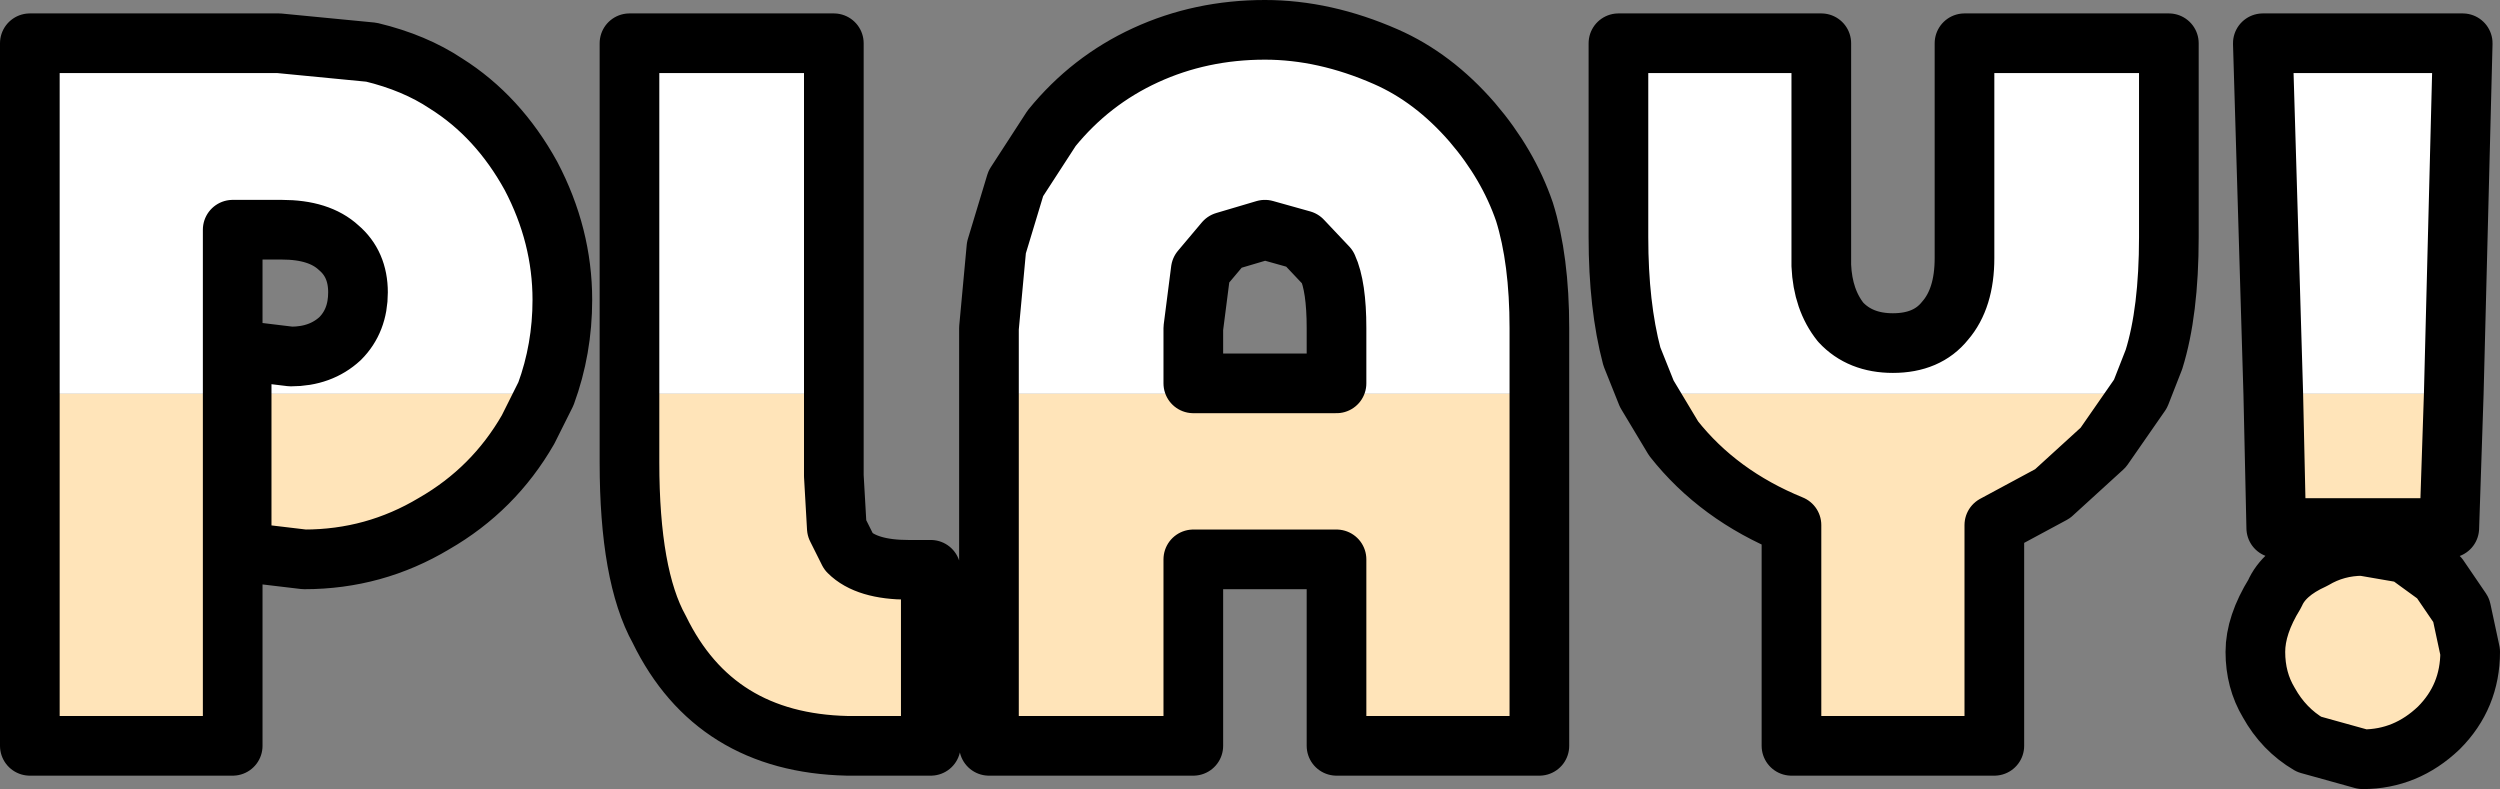
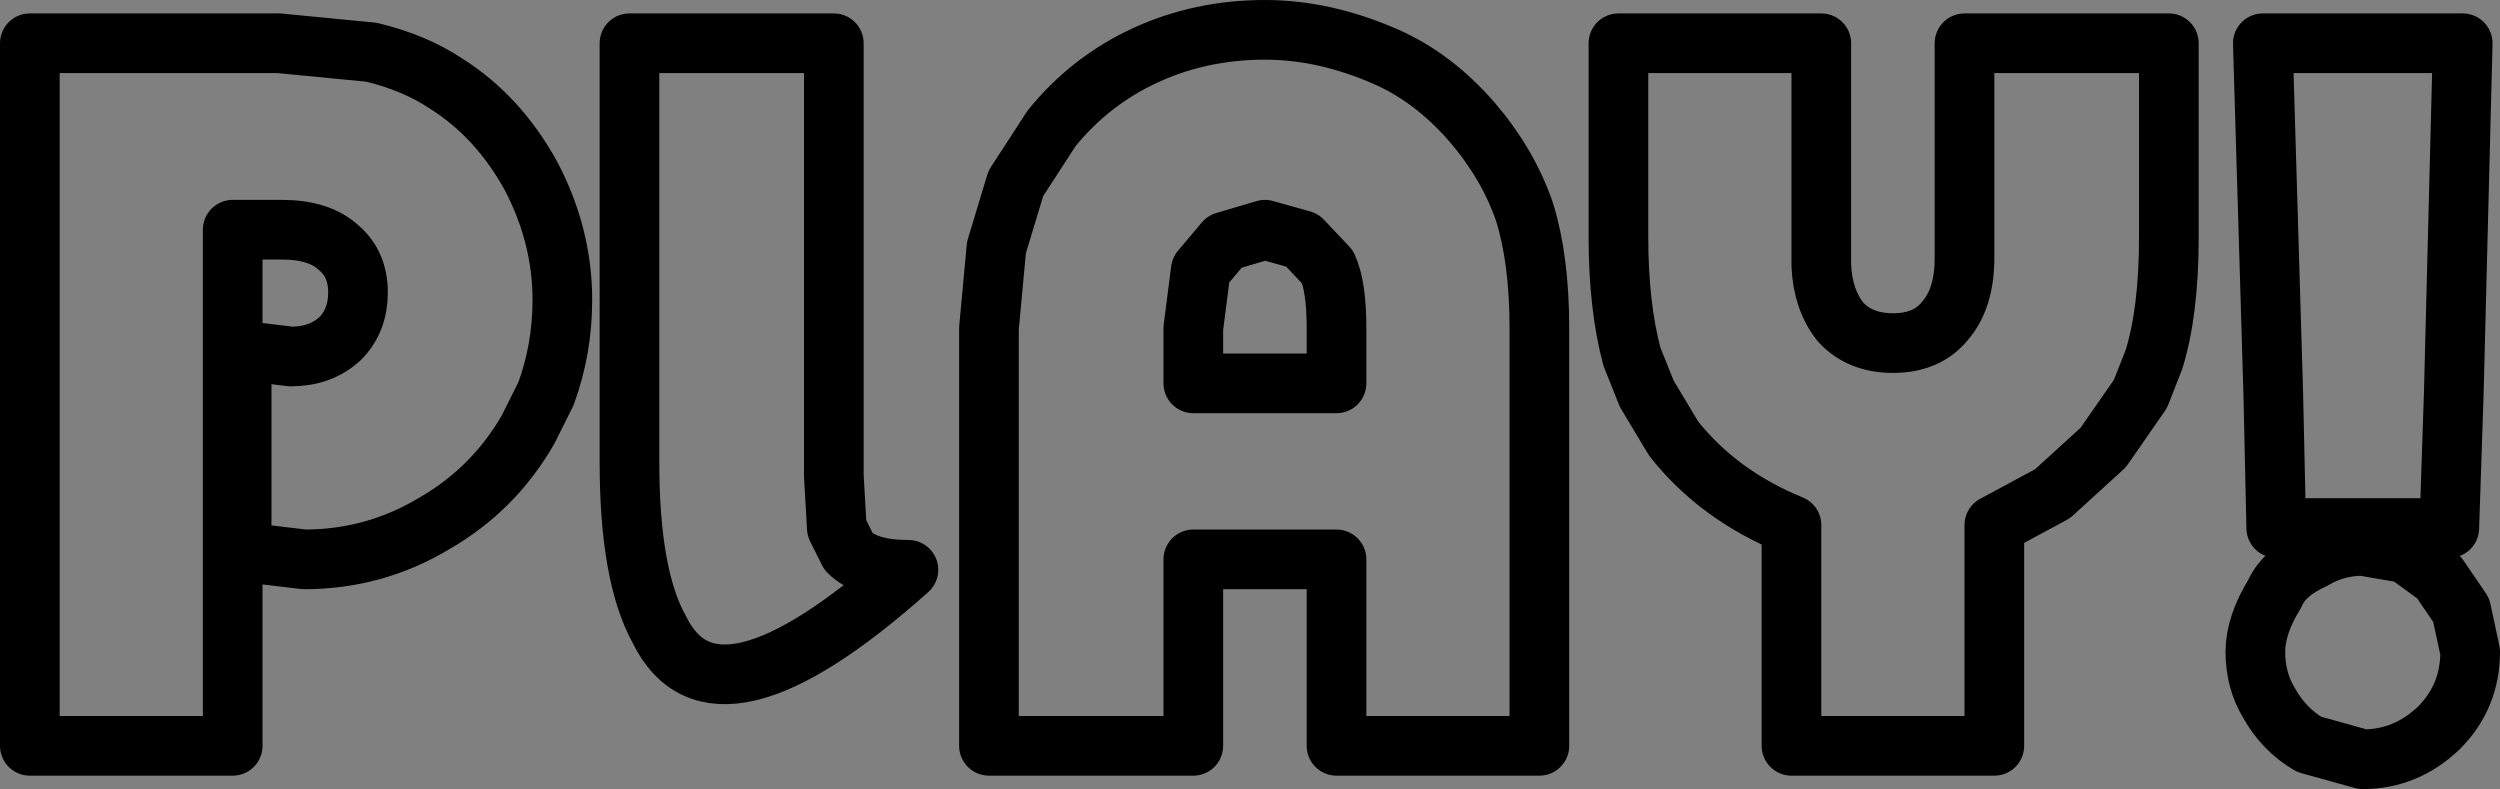
<svg xmlns="http://www.w3.org/2000/svg" height="26.45px" width="83.8px">
  <rect width="100%" height="100%" fill="#808080" stroke="none" />
  <g transform="matrix(1.0, 0.0, 0.0, 1.0, 41.9, 13.2)">
-     <path d="M2.6 -4.25 L1.75 -5.15 0.5 -5.5 -0.85 -5.1 -1.65 -4.15 -1.9 -2.2 -1.9 -0.35 2.9 -0.35 2.9 -2.2 Q2.9 -3.6 2.6 -4.25 M-8.75 0.0 L-8.75 -2.2 -8.5 -4.9 -7.85 -7.05 -6.65 -8.9 Q-5.35 -10.5 -3.5 -11.35 -1.65 -12.2 0.5 -12.2 2.5 -12.2 4.55 -11.3 6.15 -10.6 7.45 -9.1 8.65 -7.7 9.2 -6.1 9.7 -4.5 9.7 -2.2 L9.7 0.0 -8.75 0.0 M13.3 0.0 L12.8 -1.25 Q12.35 -2.95 12.35 -5.25 L12.35 -11.75 19.15 -11.75 19.15 -4.3 Q19.2 -3.15 19.8 -2.4 20.45 -1.7 21.55 -1.7 22.7 -1.7 23.3 -2.45 23.95 -3.2 23.95 -4.55 L23.95 -11.75 30.8 -11.75 30.8 -5.25 Q30.8 -2.75 30.3 -1.15 L29.85 0.0 13.3 0.0 M34.3 0.0 L33.95 -11.75 40.65 -11.75 40.35 0.0 34.3 0.0 M-33.8 0.0 L-33.8 -1.45 -32.15 -1.25 Q-31.15 -1.25 -30.5 -1.85 -29.9 -2.45 -29.9 -3.4 -29.9 -4.35 -30.55 -4.9 -31.2 -5.5 -32.45 -5.5 L-34.1 -5.5 -34.1 0.0 -40.9 0.0 -40.9 -11.75 -32.55 -11.75 -29.45 -11.45 Q-28.0 -11.1 -26.95 -10.4 -25.2 -9.3 -24.1 -7.3 -23.05 -5.3 -23.05 -3.15 -23.05 -1.5 -23.6 0.0 L-33.8 0.0 M-20.8 0.0 L-20.8 -11.75 -13.95 -11.75 -13.95 0.0 -20.8 0.0" fill="#ffffff" fill-rule="evenodd" stroke="none" />
-     <path d="M9.7 0.0 L9.7 11.8 2.9 11.8 2.9 5.55 -1.9 5.55 -1.9 11.8 -8.75 11.8 -8.75 0.0 9.7 0.0 M29.85 0.0 L28.6 1.8 26.9 3.35 24.95 4.4 24.95 11.8 18.15 11.8 18.15 4.4 Q15.7 3.4 14.2 1.5 L13.3 0.0 29.85 0.0 M40.35 0.0 L40.2 4.5 34.4 4.5 34.3 0.0 40.35 0.0 M-34.1 0.0 L-34.1 11.8 -40.9 11.8 -40.9 0.0 -34.1 0.0 M-23.6 0.0 L-24.2 1.2 Q-25.35 3.2 -27.35 4.35 -29.35 5.55 -31.7 5.55 L-33.8 5.3 -33.8 0.0 -23.6 0.0 M-13.95 0.0 L-13.95 2.75 -13.85 4.5 -13.45 5.3 Q-12.85 5.9 -11.45 5.9 L-10.7 5.9 -10.7 11.8 -13.5 11.8 Q-17.95 11.7 -19.8 7.9 -20.8 6.1 -20.8 2.3 L-20.8 0.0 -13.95 0.0 M40.9 8.65 Q40.9 10.15 39.85 11.2 38.75 12.25 37.3 12.25 L35.5 11.75 Q34.65 11.25 34.15 10.35 33.7 9.6 33.7 8.65 33.7 7.75 34.35 6.7 34.65 6.0 35.65 5.55 36.4 5.1 37.3 5.1 L38.75 5.35 39.85 6.15 40.6 7.25 40.9 8.65" fill="#ffe4b9" fill-rule="evenodd" stroke="none" />
-     <path d="M2.6 -4.25 L1.75 -5.15 0.5 -5.5 -0.85 -5.1 -1.65 -4.15 -1.9 -2.2 -1.9 -0.35 2.9 -0.35 2.9 -2.2 Q2.9 -3.6 2.6 -4.25 M-8.75 0.0 L-8.75 -2.2 -8.5 -4.9 -7.85 -7.05 -6.65 -8.9 Q-5.35 -10.5 -3.5 -11.35 -1.65 -12.2 0.5 -12.2 2.5 -12.2 4.55 -11.3 6.15 -10.6 7.45 -9.1 8.65 -7.7 9.2 -6.1 9.7 -4.5 9.7 -2.2 L9.7 0.0 9.7 11.8 2.9 11.8 2.9 5.55 -1.9 5.55 -1.9 11.8 -8.75 11.8 -8.75 0.0 M13.3 0.0 L12.8 -1.25 Q12.35 -2.95 12.35 -5.25 L12.35 -11.75 19.15 -11.75 19.15 -4.3 Q19.2 -3.15 19.8 -2.4 20.45 -1.7 21.55 -1.7 22.7 -1.7 23.3 -2.45 23.95 -3.2 23.95 -4.55 L23.95 -11.75 30.8 -11.75 30.8 -5.25 Q30.8 -2.75 30.3 -1.15 L29.85 0.0 28.6 1.8 26.9 3.35 24.95 4.4 24.95 11.8 18.15 11.8 18.15 4.4 Q15.7 3.4 14.2 1.5 L13.3 0.0 M34.3 0.0 L33.95 -11.75 40.65 -11.75 40.35 0.0 40.2 4.5 34.4 4.5 34.3 0.0 M-33.8 0.0 L-33.8 -1.45 -32.15 -1.25 Q-31.15 -1.25 -30.5 -1.85 -29.9 -2.45 -29.9 -3.4 -29.9 -4.35 -30.55 -4.9 -31.2 -5.5 -32.45 -5.5 L-34.1 -5.5 -34.1 0.0 -34.1 11.8 -40.9 11.8 -40.9 0.0 -40.9 -11.75 -32.55 -11.75 -29.45 -11.45 Q-28.0 -11.1 -26.95 -10.4 -25.2 -9.3 -24.1 -7.3 -23.05 -5.3 -23.05 -3.15 -23.05 -1.5 -23.6 0.0 L-24.2 1.2 Q-25.35 3.2 -27.35 4.35 -29.35 5.55 -31.7 5.55 L-33.8 5.3 -33.8 0.0 M-20.8 0.0 L-20.8 -11.75 -13.95 -11.75 -13.95 0.0 -13.95 2.75 -13.85 4.5 -13.45 5.3 Q-12.85 5.9 -11.45 5.9 L-10.7 5.9 -10.7 11.8 -13.5 11.8 Q-17.95 11.7 -19.8 7.9 -20.8 6.1 -20.8 2.3 L-20.8 0.0 M40.9 8.65 Q40.9 10.15 39.85 11.2 38.75 12.25 37.3 12.25 L35.5 11.75 Q34.65 11.25 34.15 10.35 33.7 9.6 33.7 8.65 33.7 7.75 34.35 6.7 34.65 6.0 35.65 5.55 36.4 5.1 37.3 5.1 L38.75 5.35 39.85 6.15 40.6 7.25 40.9 8.65" fill="none" stroke="#000000" stroke-linecap="round" stroke-linejoin="round" stroke-width="2.0" />
+     <path d="M2.6 -4.25 L1.75 -5.15 0.5 -5.5 -0.85 -5.1 -1.65 -4.15 -1.9 -2.2 -1.9 -0.35 2.9 -0.35 2.9 -2.2 Q2.9 -3.6 2.6 -4.25 M-8.75 0.0 L-8.75 -2.2 -8.5 -4.9 -7.85 -7.05 -6.65 -8.9 Q-5.35 -10.5 -3.5 -11.35 -1.65 -12.2 0.5 -12.2 2.5 -12.2 4.55 -11.3 6.15 -10.6 7.45 -9.1 8.65 -7.7 9.2 -6.1 9.7 -4.5 9.7 -2.2 L9.7 0.0 9.7 11.8 2.9 11.8 2.9 5.55 -1.9 5.55 -1.9 11.8 -8.75 11.8 -8.75 0.0 M13.3 0.0 L12.8 -1.25 Q12.35 -2.95 12.35 -5.25 L12.35 -11.75 19.15 -11.75 19.15 -4.3 Q19.2 -3.15 19.8 -2.4 20.45 -1.7 21.55 -1.7 22.7 -1.7 23.3 -2.45 23.95 -3.2 23.95 -4.55 L23.95 -11.75 30.8 -11.75 30.8 -5.25 Q30.8 -2.75 30.3 -1.15 L29.85 0.0 28.6 1.8 26.9 3.35 24.95 4.4 24.95 11.8 18.15 11.8 18.15 4.4 Q15.7 3.4 14.2 1.5 L13.3 0.0 M34.3 0.0 L33.95 -11.75 40.65 -11.75 40.35 0.0 40.2 4.5 34.4 4.5 34.3 0.0 M-33.8 0.0 L-33.8 -1.45 -32.15 -1.25 Q-31.15 -1.25 -30.5 -1.85 -29.9 -2.45 -29.9 -3.4 -29.9 -4.35 -30.55 -4.9 -31.2 -5.5 -32.45 -5.5 L-34.1 -5.5 -34.1 0.0 -34.1 11.8 -40.9 11.8 -40.9 0.0 -40.9 -11.75 -32.55 -11.75 -29.45 -11.45 Q-28.0 -11.1 -26.95 -10.4 -25.2 -9.3 -24.1 -7.3 -23.05 -5.3 -23.05 -3.15 -23.05 -1.5 -23.6 0.0 L-24.2 1.2 Q-25.35 3.2 -27.35 4.35 -29.35 5.55 -31.7 5.55 L-33.8 5.3 -33.8 0.0 M-20.8 0.0 L-20.8 -11.75 -13.95 -11.75 -13.95 0.0 -13.95 2.75 -13.85 4.5 -13.45 5.3 Q-12.85 5.9 -11.45 5.9 Q-17.95 11.7 -19.8 7.9 -20.8 6.1 -20.8 2.3 L-20.8 0.0 M40.9 8.65 Q40.9 10.15 39.85 11.2 38.75 12.25 37.3 12.25 L35.5 11.75 Q34.65 11.25 34.15 10.35 33.7 9.6 33.7 8.65 33.7 7.75 34.35 6.7 34.65 6.0 35.65 5.55 36.4 5.1 37.3 5.1 L38.75 5.35 39.85 6.15 40.6 7.25 40.9 8.65" fill="none" stroke="#000000" stroke-linecap="round" stroke-linejoin="round" stroke-width="2.0" />
  </g>
</svg>